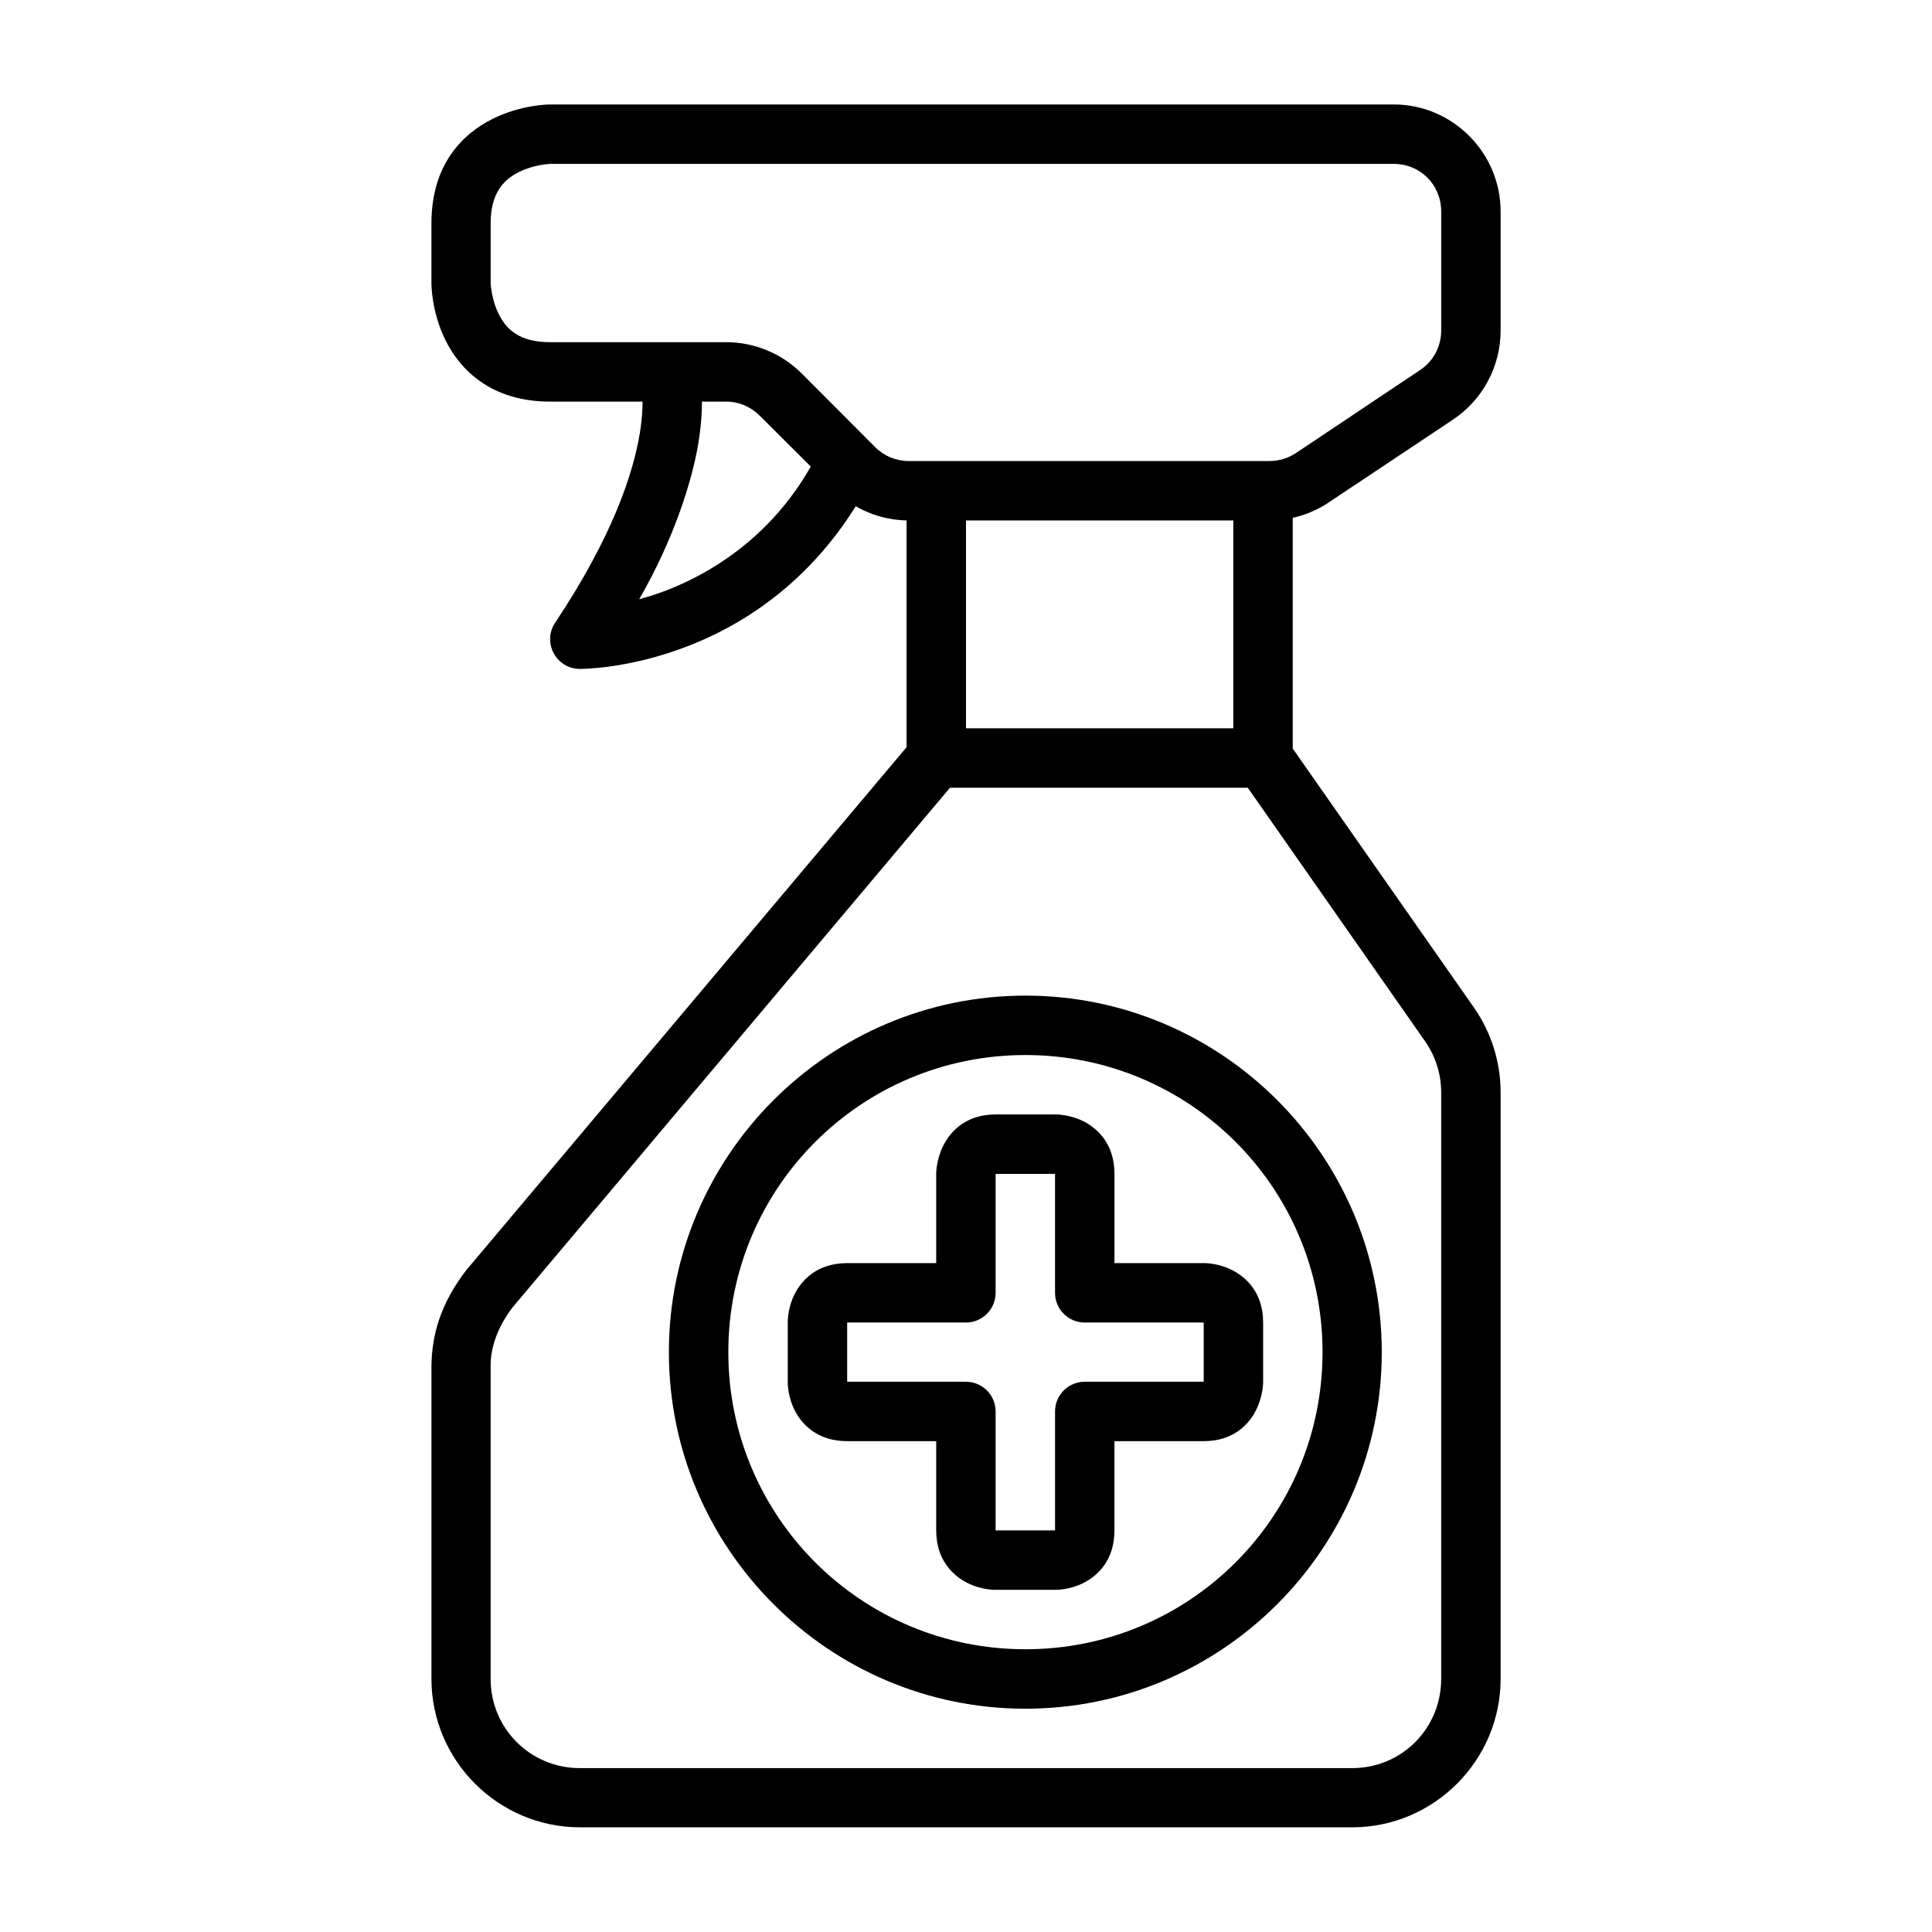
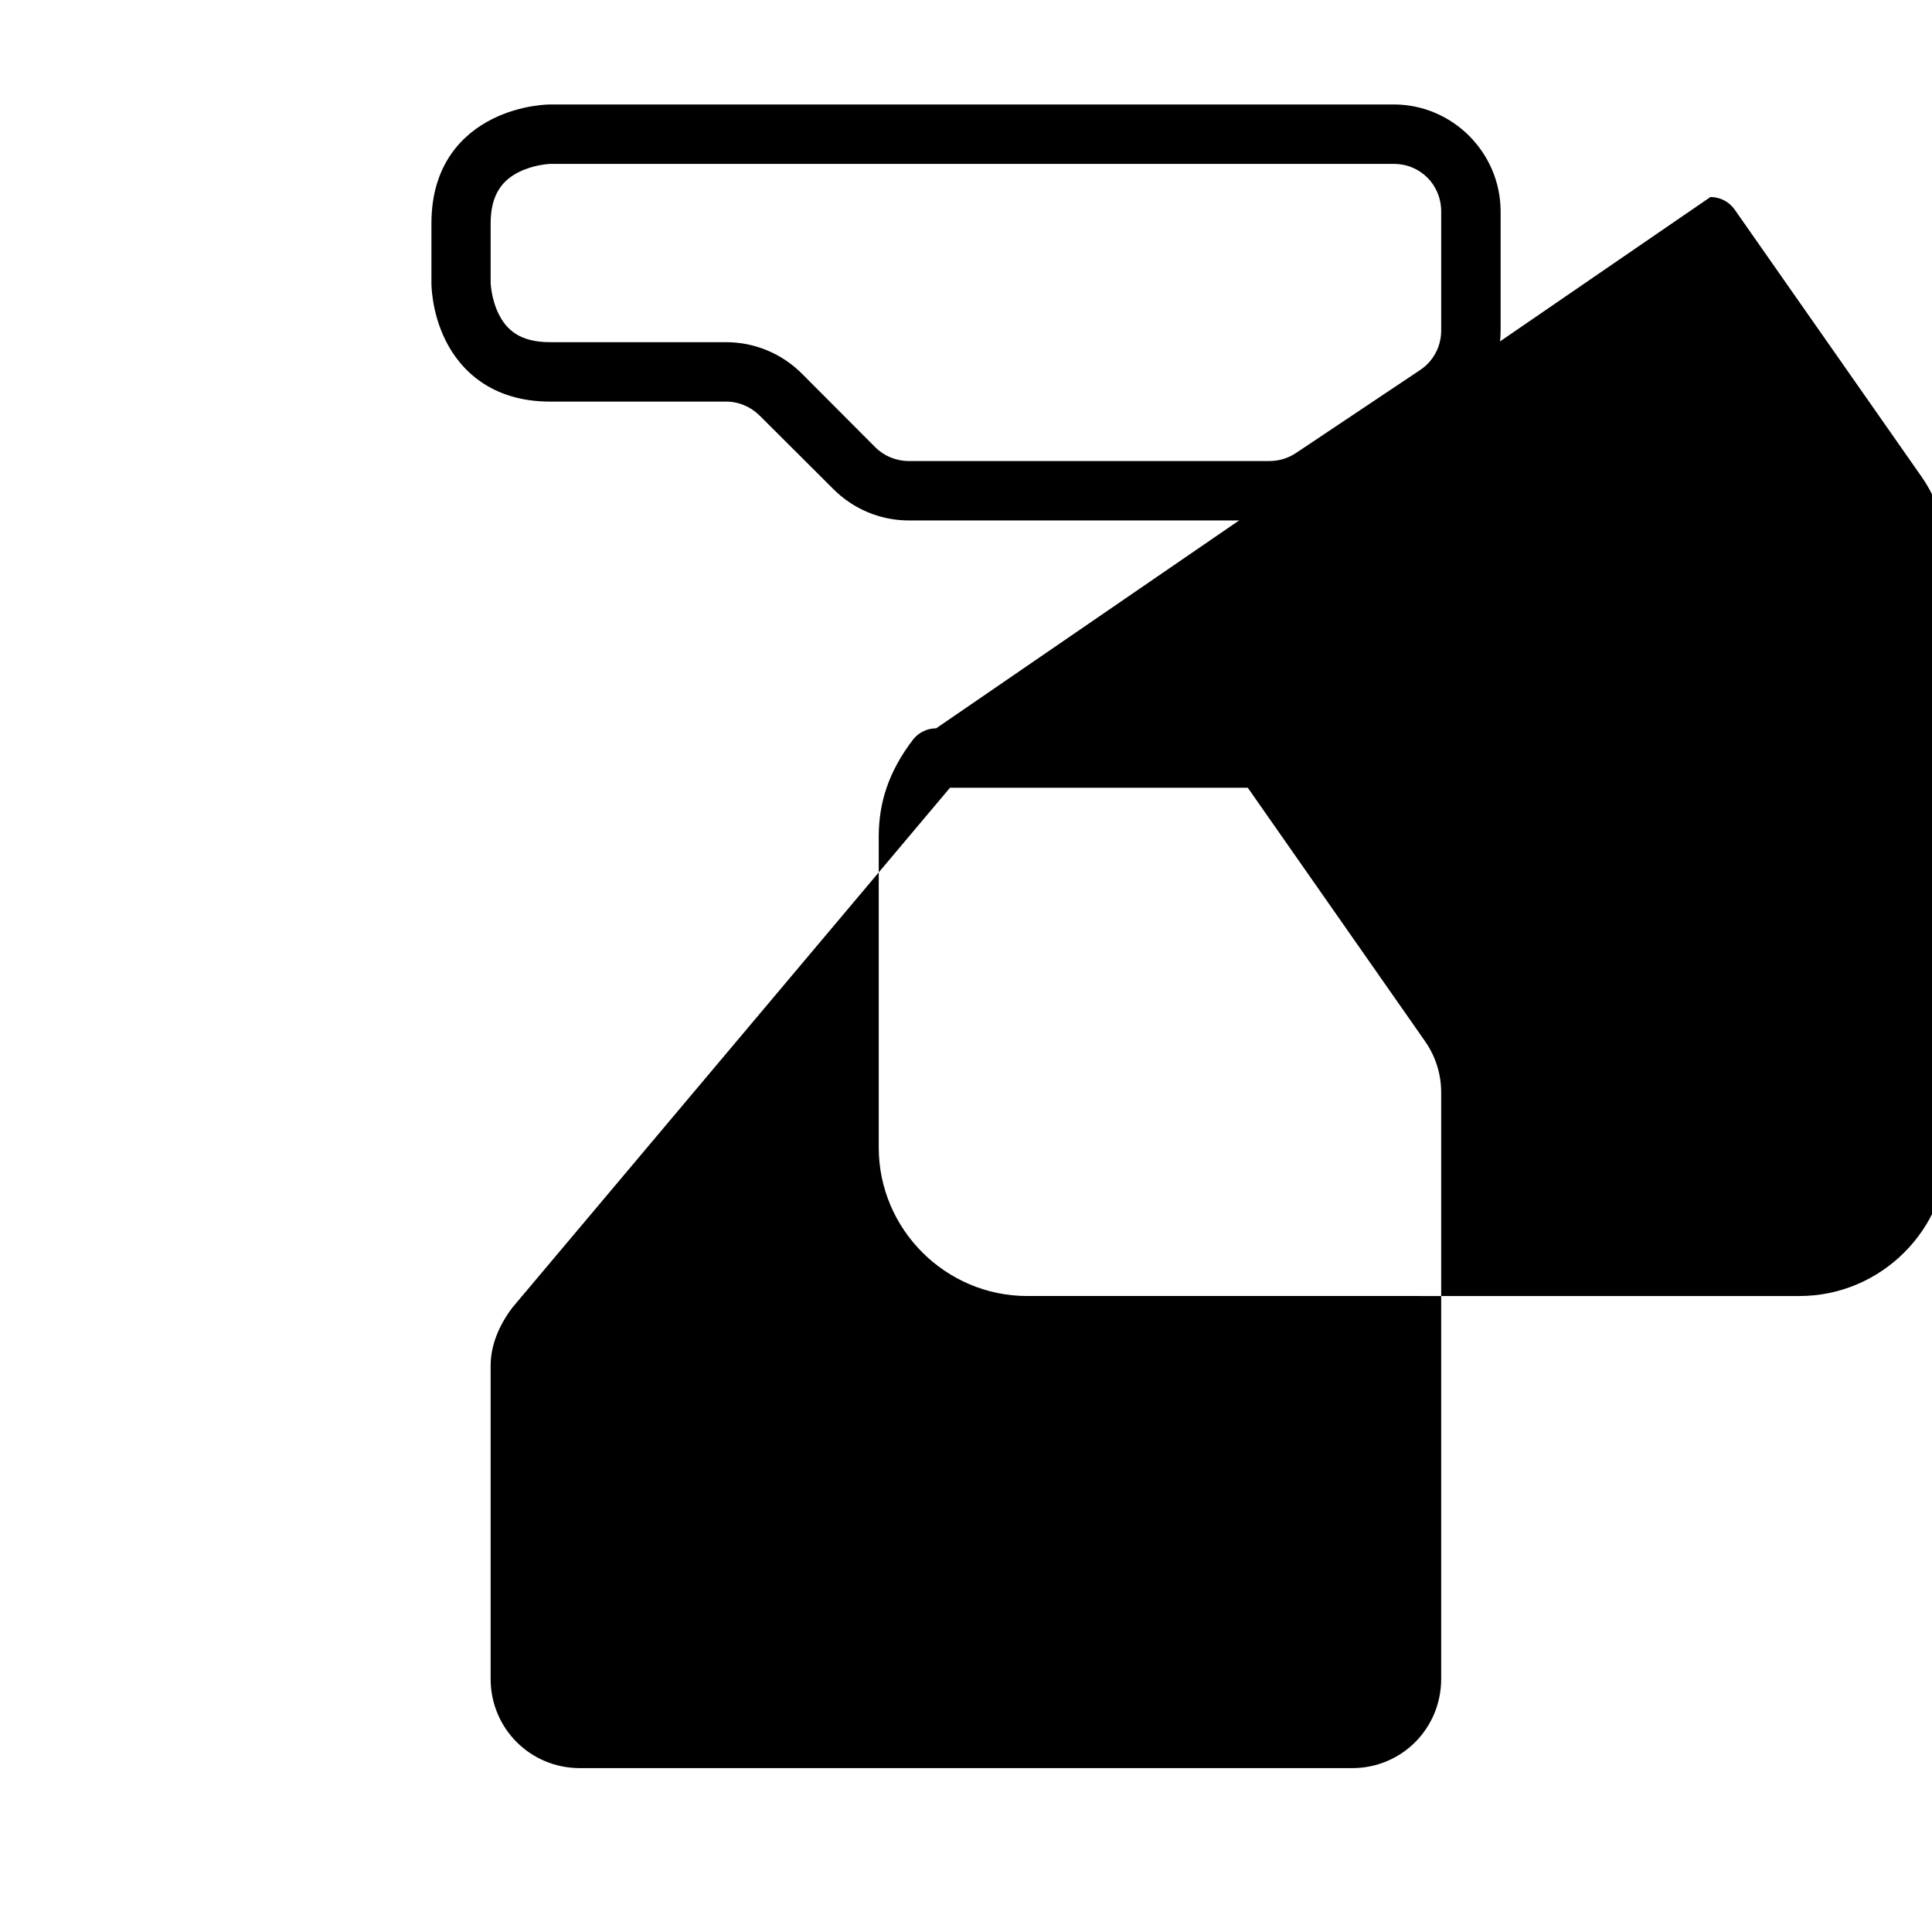
<svg xmlns="http://www.w3.org/2000/svg" fill="#000000" width="800px" height="800px" version="1.1" viewBox="144 144 512 512">
  <g>
    <path d="m289.77 171.69s-7.5-0.055-15.281 3.836c-7.781 3.891-16.156 11.941-16.156 27.66v15.746s-0.113 7.559 3.777 15.34 12.105 16.156 27.66 16.156h46.664c3.344 0 6.527 1.355 8.891 3.719l19.523 19.469c5.312 5.312 12.477 8.309 19.988 8.309h95.535c5.594 0 11.094-1.66 15.746-4.766l32.953-21.965c7.875-5.25 12.609-14.125 12.609-23.594v-31.555c0-15.559-12.742-28.359-28.301-28.359zm0 15.746h223.61c7.051 0 12.551 5.562 12.551 12.609v31.555c0 4.219-2.066 8.117-5.578 10.461l-32.949 22.023c-2.07 1.379-4.543 2.094-7.031 2.094h-95.531c-3.344 0-6.527-1.297-8.891-3.66l-19.469-19.527c-5.312-5.312-12.535-8.309-20.047-8.309h-46.664c-8.145 0-11.586-3.41-13.598-7.438-2.012-4.027-2.148-8.312-2.148-8.312v-15.746c0-8.023 3.469-11.586 7.496-13.598 4.027-2.012 8.25-2.148 8.25-2.148z" />
-     <path d="m314.17 247.64c0.191 2.305 0.238 6.059-0.641 11.332-1.758 10.551-7.191 27.23-22.43 50.09-3.445 5.231 0.301 12.195 6.566 12.203 0 0 51.508 0.652 77.867-51.543l-14.059-7.09c-12.746 26.793-35.961 36.996-48.07 40.16 9.406-16.344 14.051-31.652 15.645-41.207 1.086-6.531 1.113-11.621 0.812-15.223z" />
-     <path d="m384.25 274.02v70.895h15.75v-70.895z" />
-     <path d="m470.84 274.02v70.895h15.746v-70.895z" />
-     <path d="m392.1 337.01c-2.305 0.008-4.492 1.027-5.984 2.789l-118.54 140.8c-6.941 8.996-9.121 17.289-9.238 25.336v82.98c0 21.645 17.695 39.34 39.34 39.34l204.66 0.004c21.645 0 39.34-17.695 39.34-39.34v-155.39c0-8.074-2.461-15.934-7.09-22.547l-49.395-70.602c-1.469-2.109-3.879-3.367-6.449-3.371zm3.66 15.746h78.914l47.012 67.234c2.777 3.969 4.242 8.695 4.242 13.539v155.39c0 13.137-10.457 23.652-23.594 23.652h-204.66c-13.137 0-23.652-10.516-23.652-23.652v-82.98c0-5.316 2.121-10.566 5.754-15.398z" />
-     <path d="m415.75 407.85c-52.078 0-94.488 42.41-94.488 94.488 0 52.078 42.41 94.488 94.488 94.488s94.43-42.41 94.43-94.488c0-52.078-42.352-94.488-94.43-94.488zm0 15.746c43.57 0 78.738 35.168 78.738 78.738 0 43.57-35.172 78.738-78.738 78.738-43.57 0-78.738-35.168-78.738-78.738 0-43.57 35.172-78.738 78.738-78.738z" />
-     <path d="m407.85 439.34c-7.848 0-11.965 4.465-13.887 8.309-1.922 3.844-1.859 7.438-1.859 7.438v23.652h-23.594c-7.867 0-12.023 4.406-13.945 8.25s-1.801 7.496-1.801 7.496v15.691s-0.121 3.652 1.801 7.496 6.078 8.25 13.945 8.25h23.594v23.652c0 7.859 4.465 12.023 8.309 13.945 3.844 1.922 7.438 1.801 7.438 1.801h15.746s3.652 0.121 7.496-1.801c3.844-1.922 8.25-6.086 8.25-13.945v-23.652h23.652c7.852 0 11.965-4.406 13.887-8.25s1.859-7.496 1.859-7.496v-15.691c0-7.898-4.465-12.023-8.309-13.945s-7.438-1.801-7.438-1.801h-23.648v-23.652c0-7.859-4.406-12.023-8.25-13.945-3.848-1.922-7.5-1.801-7.5-1.801zm0 15.746h15.746v31.496c-0.016 4.371 3.531 7.918 7.902 7.902h31.496v15.691h-31.492c-4.371-0.016-7.918 3.531-7.902 7.902v31.496h-15.75v-31.496c0.016-4.348-3.496-7.887-7.844-7.902h-31.496v-15.691h31.496c4.348-0.016 7.863-3.555 7.844-7.902z" />
+     <path d="m392.1 337.01c-2.305 0.008-4.492 1.027-5.984 2.789c-6.941 8.996-9.121 17.289-9.238 25.336v82.98c0 21.645 17.695 39.34 39.34 39.34l204.66 0.004c21.645 0 39.34-17.695 39.34-39.34v-155.39c0-8.074-2.461-15.934-7.09-22.547l-49.395-70.602c-1.469-2.109-3.879-3.367-6.449-3.371zm3.66 15.746h78.914l47.012 67.234c2.777 3.969 4.242 8.695 4.242 13.539v155.39c0 13.137-10.457 23.652-23.594 23.652h-204.66c-13.137 0-23.652-10.516-23.652-23.652v-82.98c0-5.316 2.121-10.566 5.754-15.398z" />
  </g>
</svg>